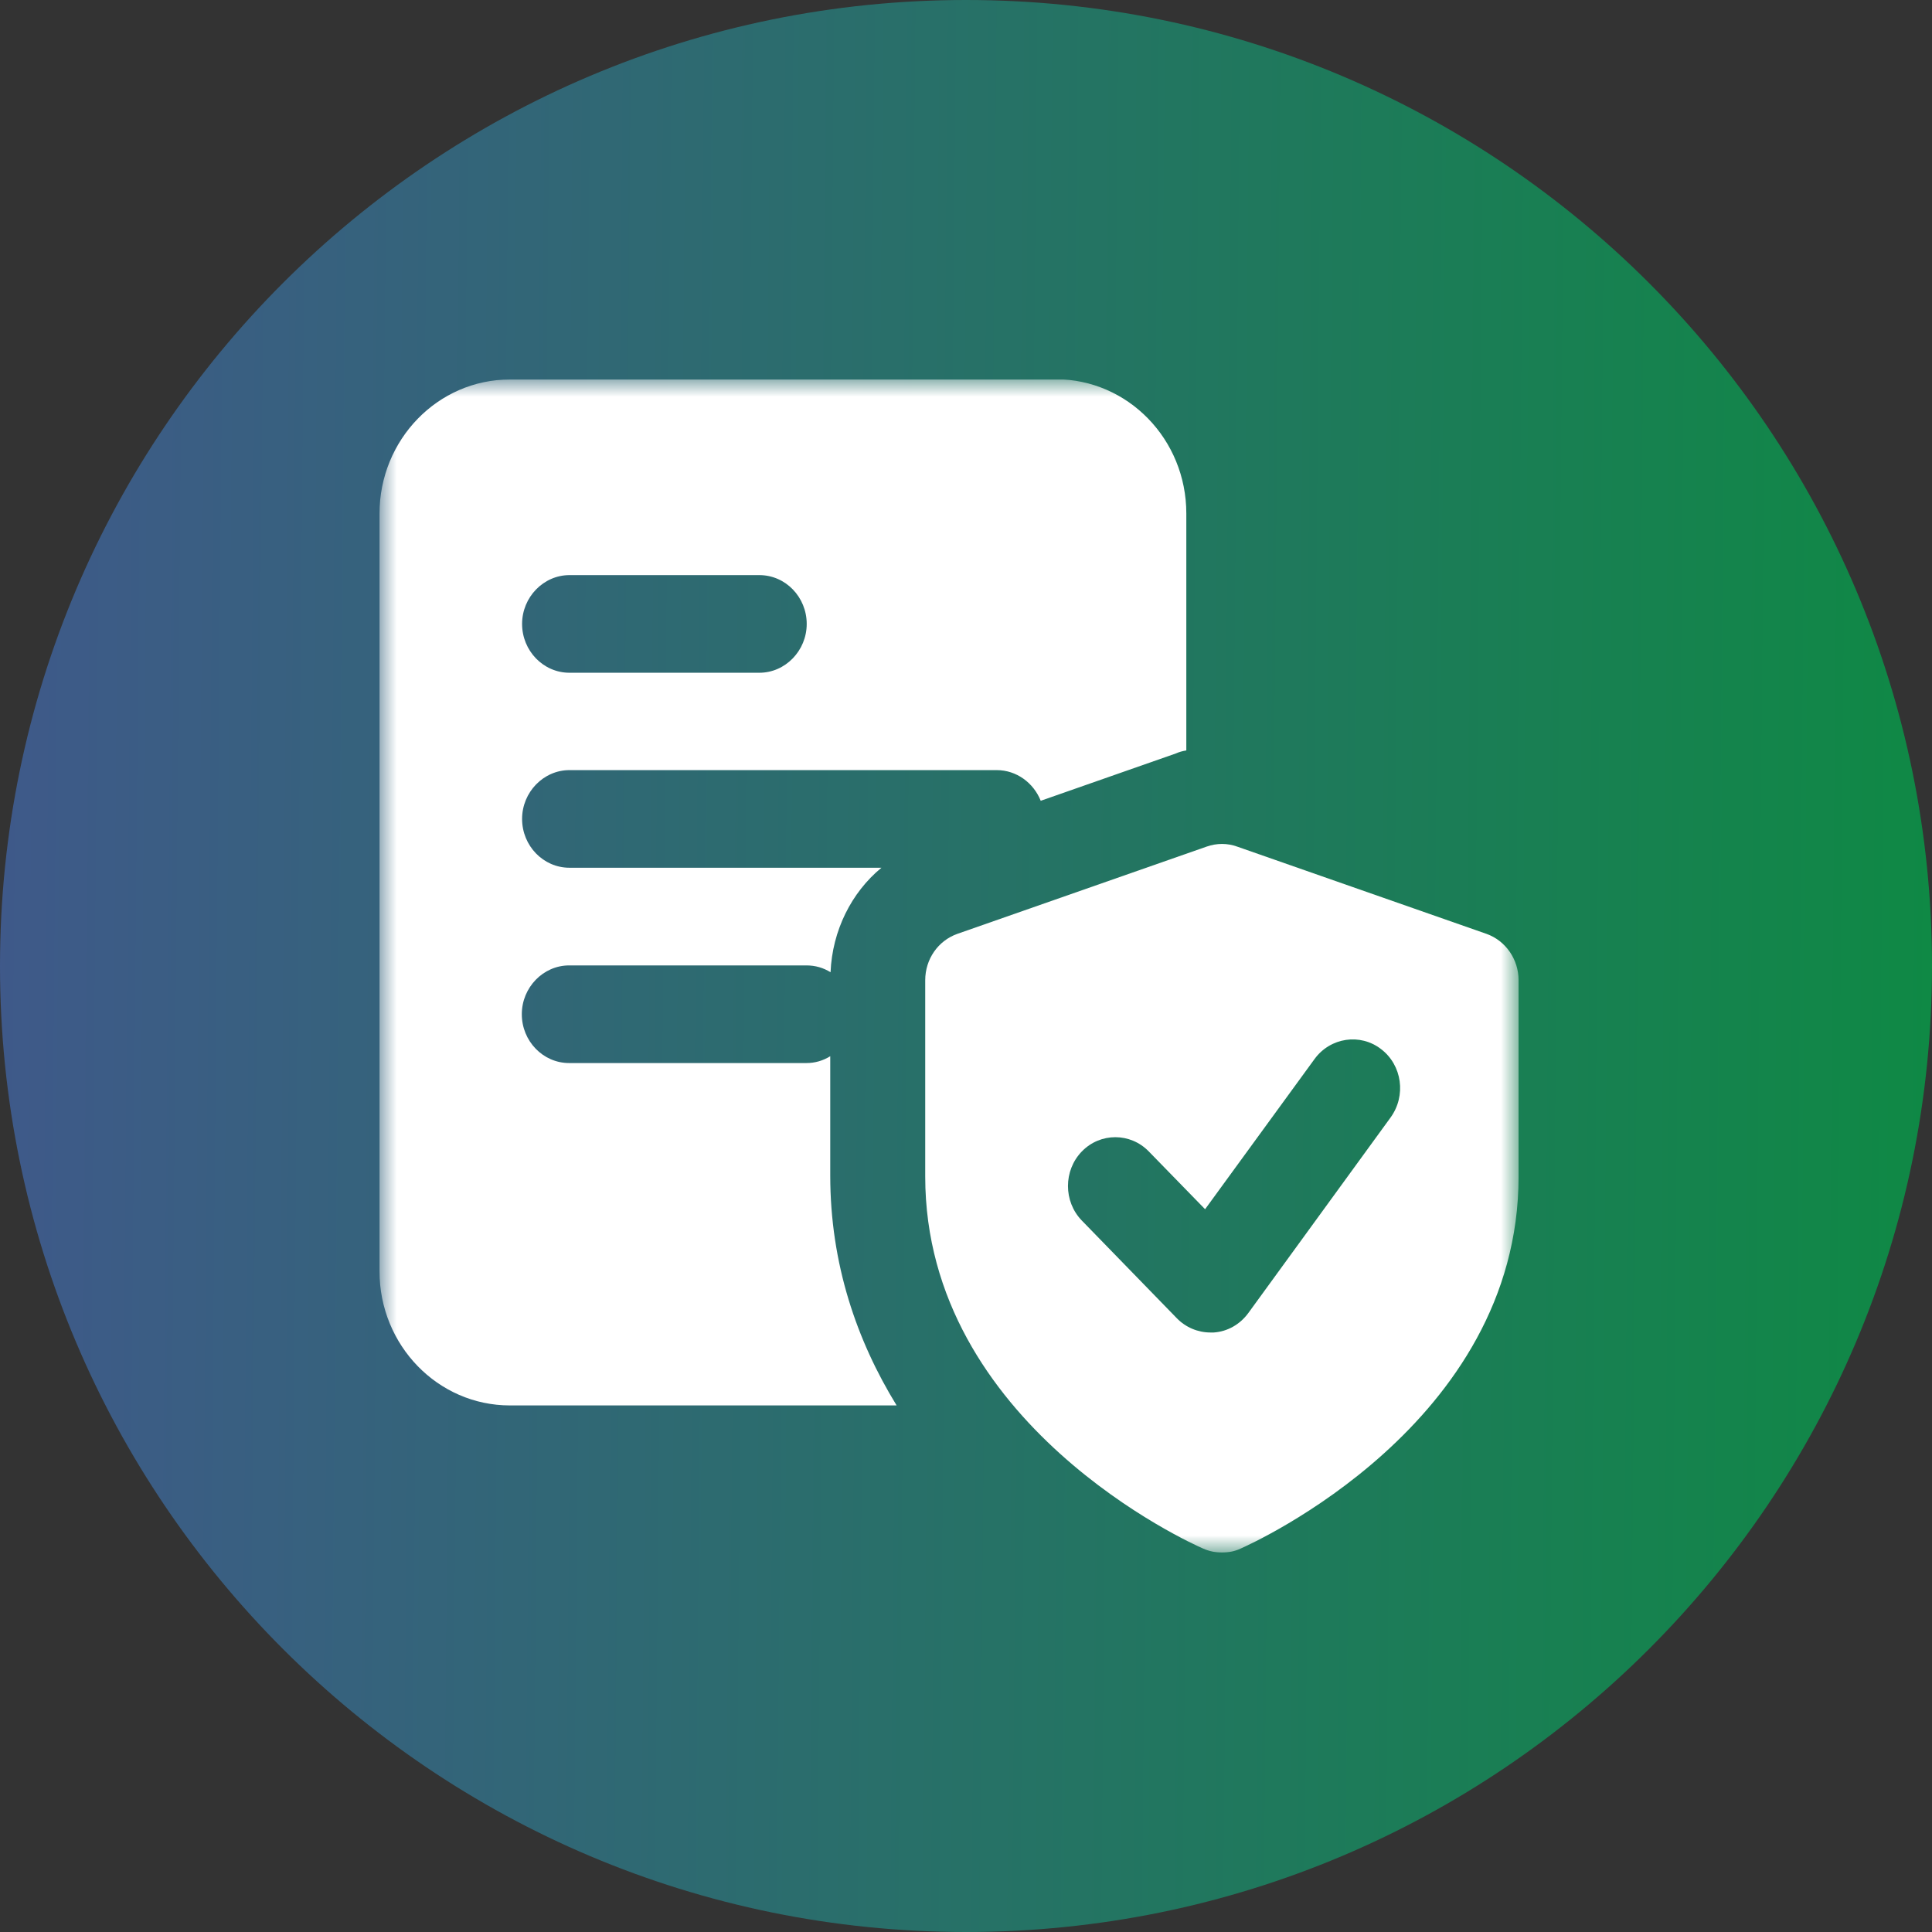
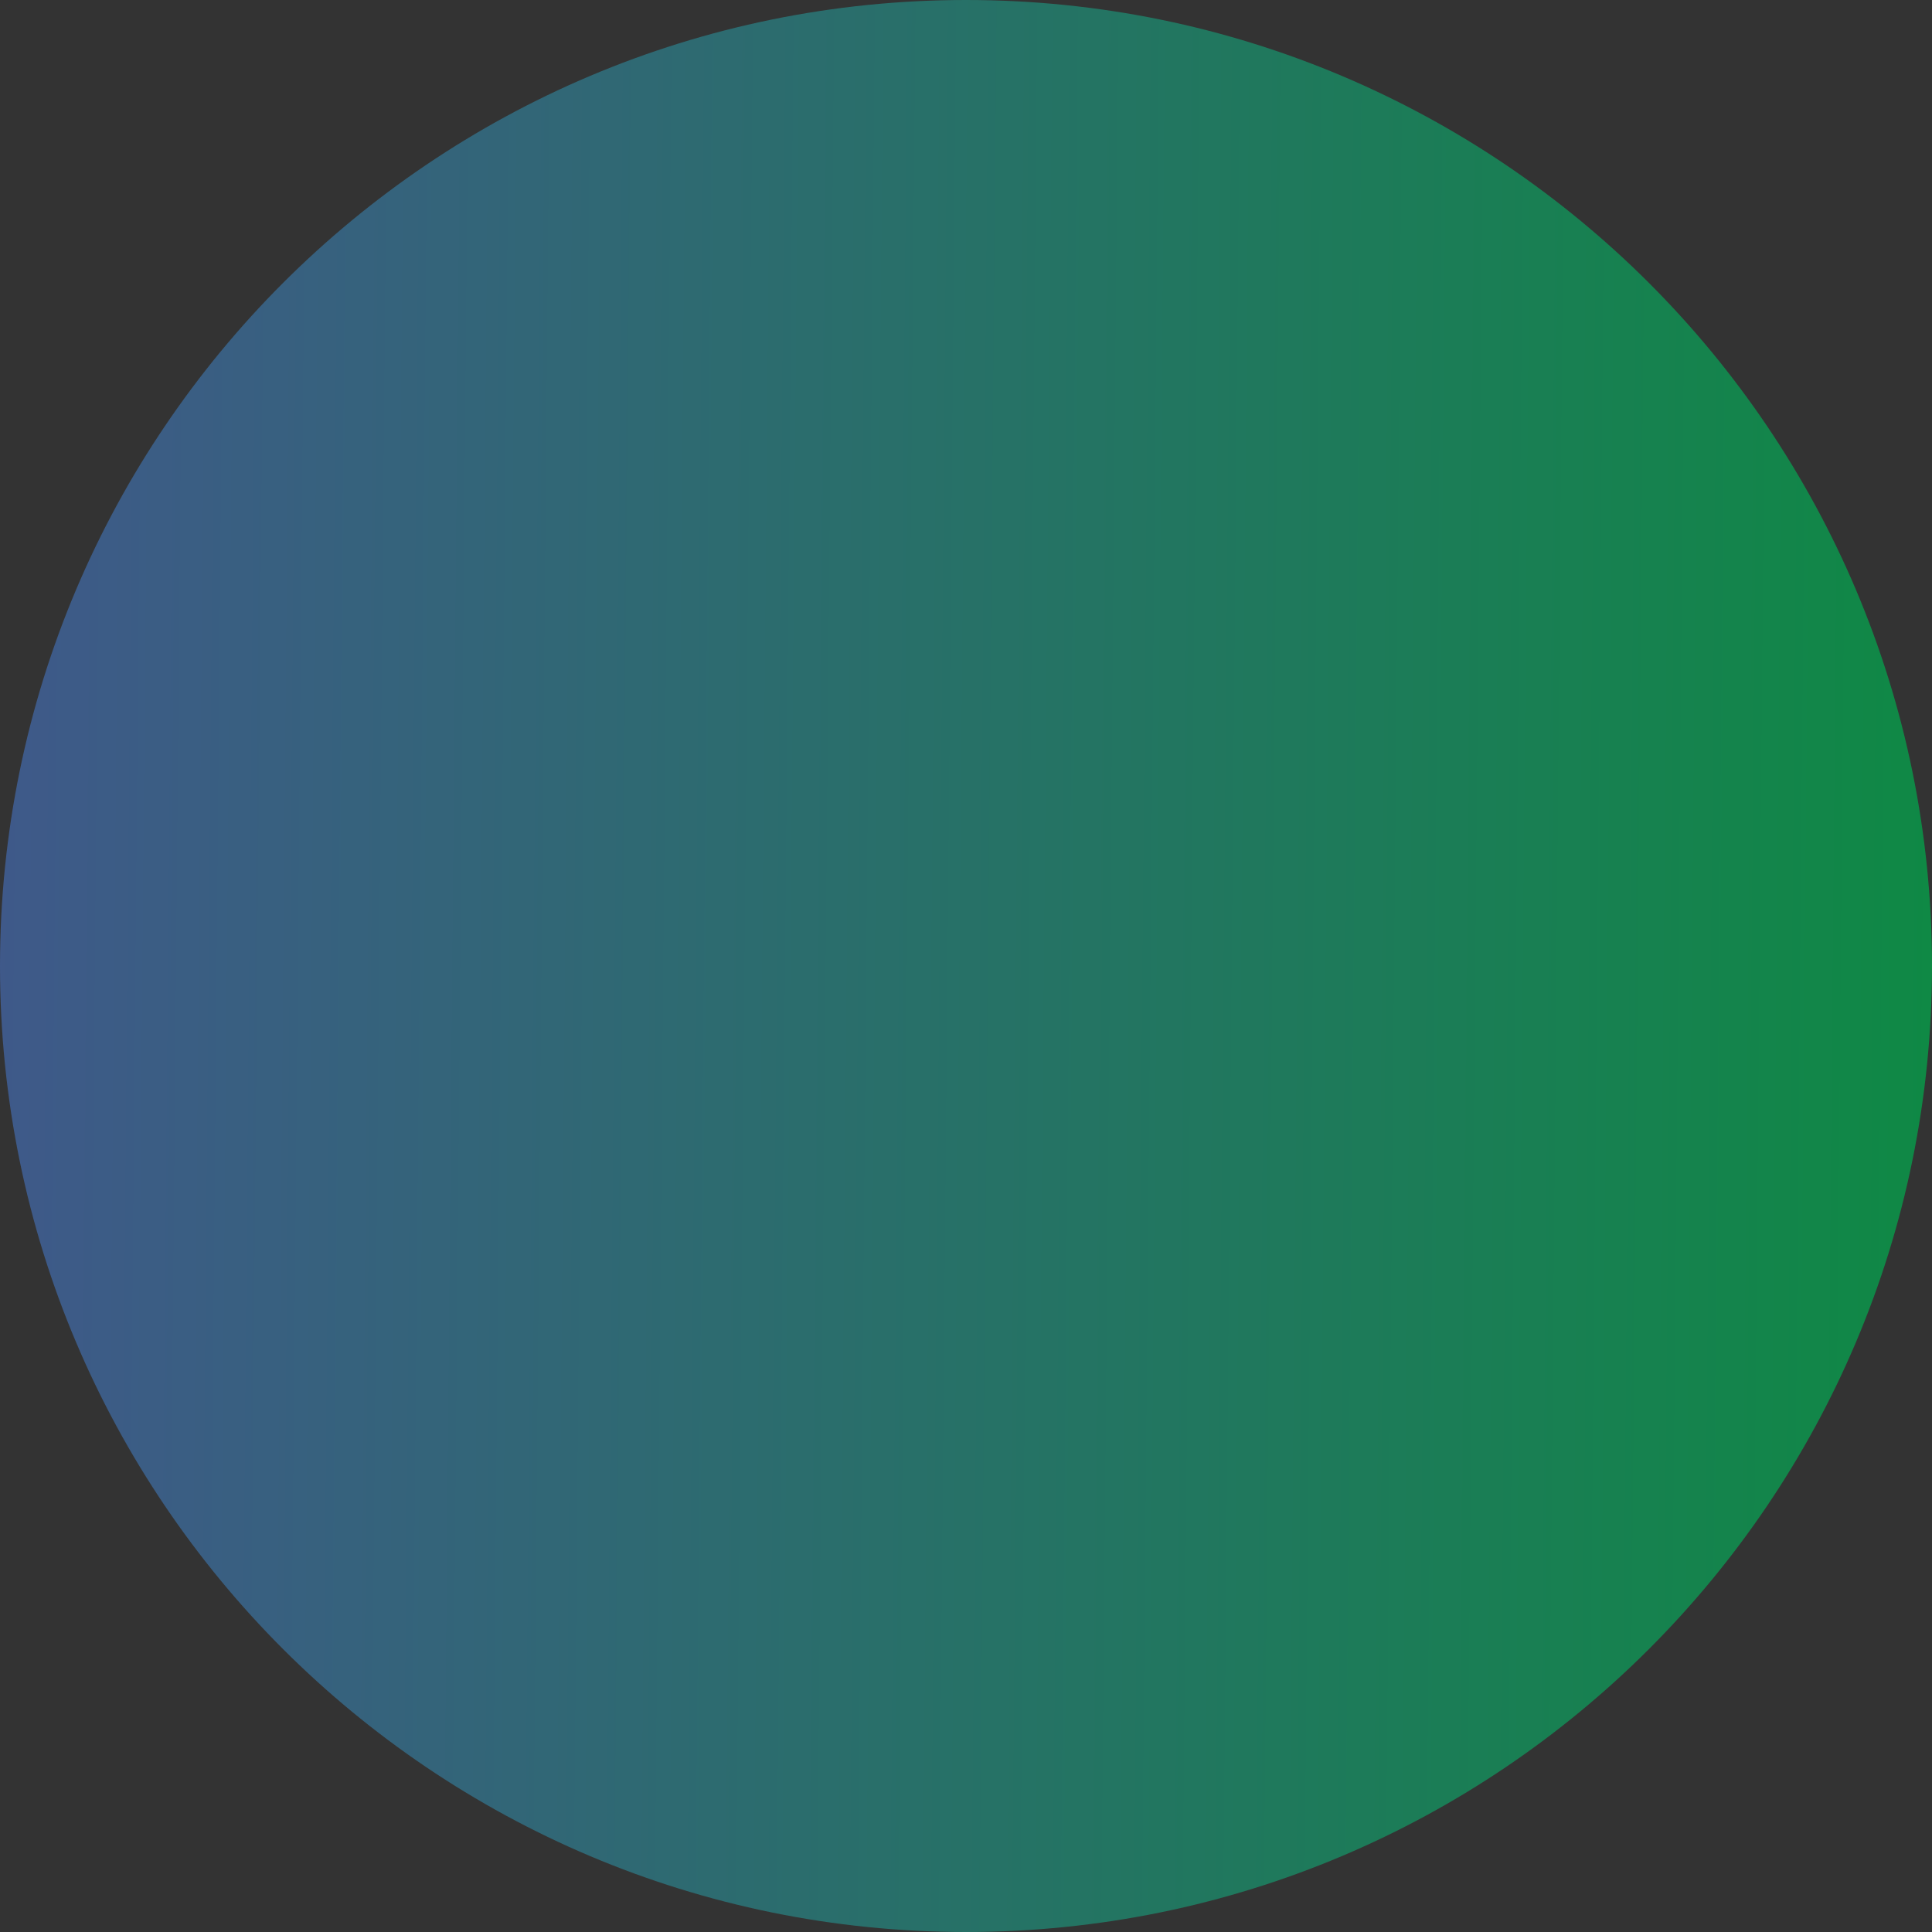
<svg xmlns="http://www.w3.org/2000/svg" width="56" height="56" viewBox="0 0 56 56" fill="none">
  <rect x="0" y="0" width="56" height="56" fill="#333333" stroke="none" />
  <g clip-path="url(#clip0_518_441)">
    <path d="M28 56C43.46 56 56 43.46 56 28C56 12.54 43.46 0 28 0C12.54 0 0 12.54 0 28C0 43.46 12.54 56 28 56Z" fill="url(#paint0_linear_518_441)" fill-opacity="0.7" />
    <g clip-path="url(#clip1_518_441)">
      <mask id="mask0_518_441" style="mask-type:luminance" maskUnits="userSpaceOnUse" x="11" y="11" width="34" height="34">
        <path d="M44.025 11H11V45H44.025V11Z" fill="white" />
      </mask>
      <g mask="url(#mask0_518_441)">
        <path d="M22.011 19.5H16.506C15.746 19.5 15.133 18.861 15.133 18.085C15.133 17.308 15.755 16.67 16.506 16.67H22.011C22.771 16.67 23.383 17.308 23.383 18.085C23.383 18.861 22.762 19.5 22.011 19.5ZM30.606 11H14.78C12.691 11 11 12.743 11 14.892V36.845C11 38.994 12.691 40.737 14.78 40.737H25.989C24.833 38.856 24.065 36.63 24.065 34.075V30.615C23.858 30.744 23.625 30.813 23.375 30.813H16.497C15.738 30.813 15.125 30.175 15.125 29.398C15.125 28.621 15.746 27.983 16.497 27.983H23.375C23.634 27.983 23.866 28.052 24.074 28.181C24.125 26.973 24.678 25.869 25.549 25.152H16.506C15.746 25.152 15.133 24.514 15.133 23.737C15.133 22.96 15.755 22.322 16.506 22.322H28.889C29.467 22.322 29.959 22.693 30.166 23.211L34.084 21.839C34.179 21.796 34.274 21.77 34.386 21.752V14.883C34.386 12.735 32.694 10.992 30.598 10.992" fill="white" />
-         <path d="M40.306 32.392L36.181 38.062C35.94 38.39 35.577 38.597 35.18 38.623C35.146 38.623 35.111 38.623 35.085 38.623C34.723 38.623 34.369 38.476 34.11 38.209L31.357 35.378C30.822 34.826 30.822 33.928 31.357 33.376C31.892 32.824 32.764 32.824 33.299 33.376L34.93 35.05L38.106 30.692C38.563 30.071 39.426 29.942 40.03 30.408C40.643 30.874 40.764 31.762 40.306 32.392ZM43.085 27.068L35.862 24.54C35.577 24.436 35.267 24.436 34.973 24.54L27.75 27.068C27.189 27.267 26.818 27.802 26.818 28.414V34.101C26.818 41.281 34.55 44.75 34.878 44.888C35.051 44.965 35.232 45 35.422 45C35.612 45 35.793 44.965 35.957 44.888C36.285 44.741 44.017 41.281 44.017 34.101V28.414C44.017 27.81 43.646 27.267 43.085 27.068Z" fill="white" />
+         <path d="M40.306 32.392L36.181 38.062C35.94 38.39 35.577 38.597 35.18 38.623C35.146 38.623 35.111 38.623 35.085 38.623C34.723 38.623 34.369 38.476 34.11 38.209L31.357 35.378C30.822 34.826 30.822 33.928 31.357 33.376C31.892 32.824 32.764 32.824 33.299 33.376L34.93 35.05C38.563 30.071 39.426 29.942 40.03 30.408C40.643 30.874 40.764 31.762 40.306 32.392ZM43.085 27.068L35.862 24.54C35.577 24.436 35.267 24.436 34.973 24.54L27.75 27.068C27.189 27.267 26.818 27.802 26.818 28.414V34.101C26.818 41.281 34.55 44.75 34.878 44.888C35.051 44.965 35.232 45 35.422 45C35.612 45 35.793 44.965 35.957 44.888C36.285 44.741 44.017 41.281 44.017 34.101V28.414C44.017 27.81 43.646 27.267 43.085 27.068Z" fill="white" />
      </g>
    </g>
  </g>
  <defs>
    <linearGradient id="paint0_linear_518_441" x1="-4.33226e-08" y1="32.75" x2="56.014" y2="33.255" gradientUnits="userSpaceOnUse">
      <stop stop-color="#446AAF" />
      <stop offset="1" stop-color="#00AE4D" />
      <stop offset="1" stop-color="#2C377E" stop-opacity="0" />
    </linearGradient>
    <clipPath id="clip0_518_441">
      <rect width="56" height="56" fill="white" />
    </clipPath>
    <clipPath id="clip1_518_441">
-       <rect width="33.025" height="34" fill="white" transform="translate(11 11)" />
-     </clipPath>
+       </clipPath>
  </defs>
</svg>